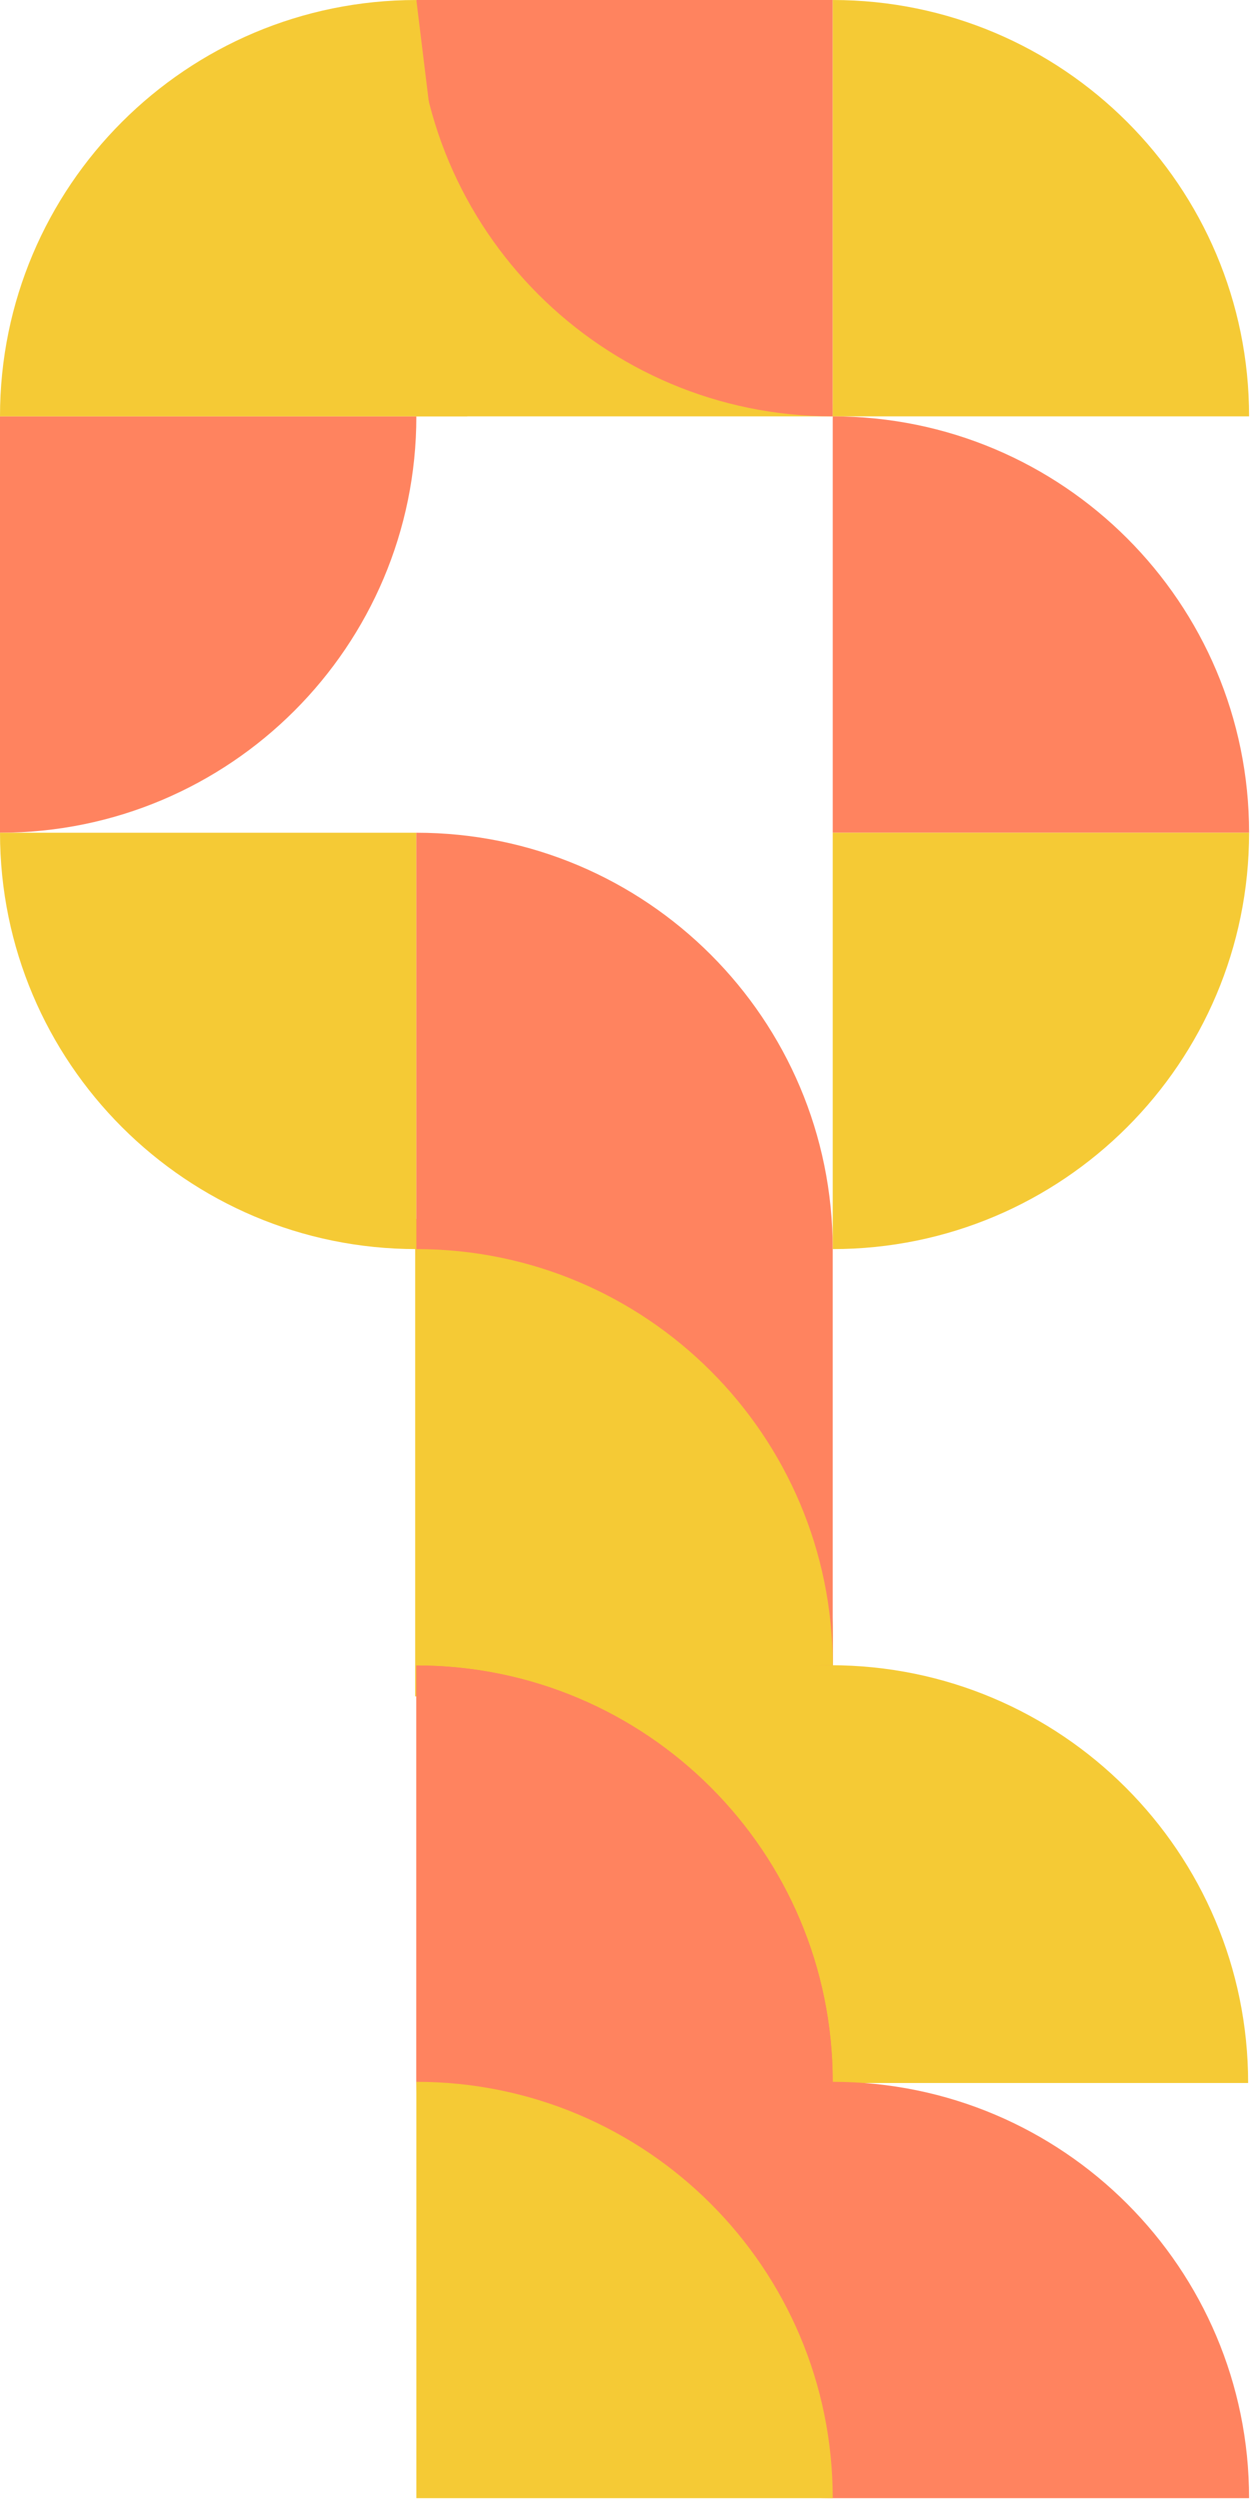
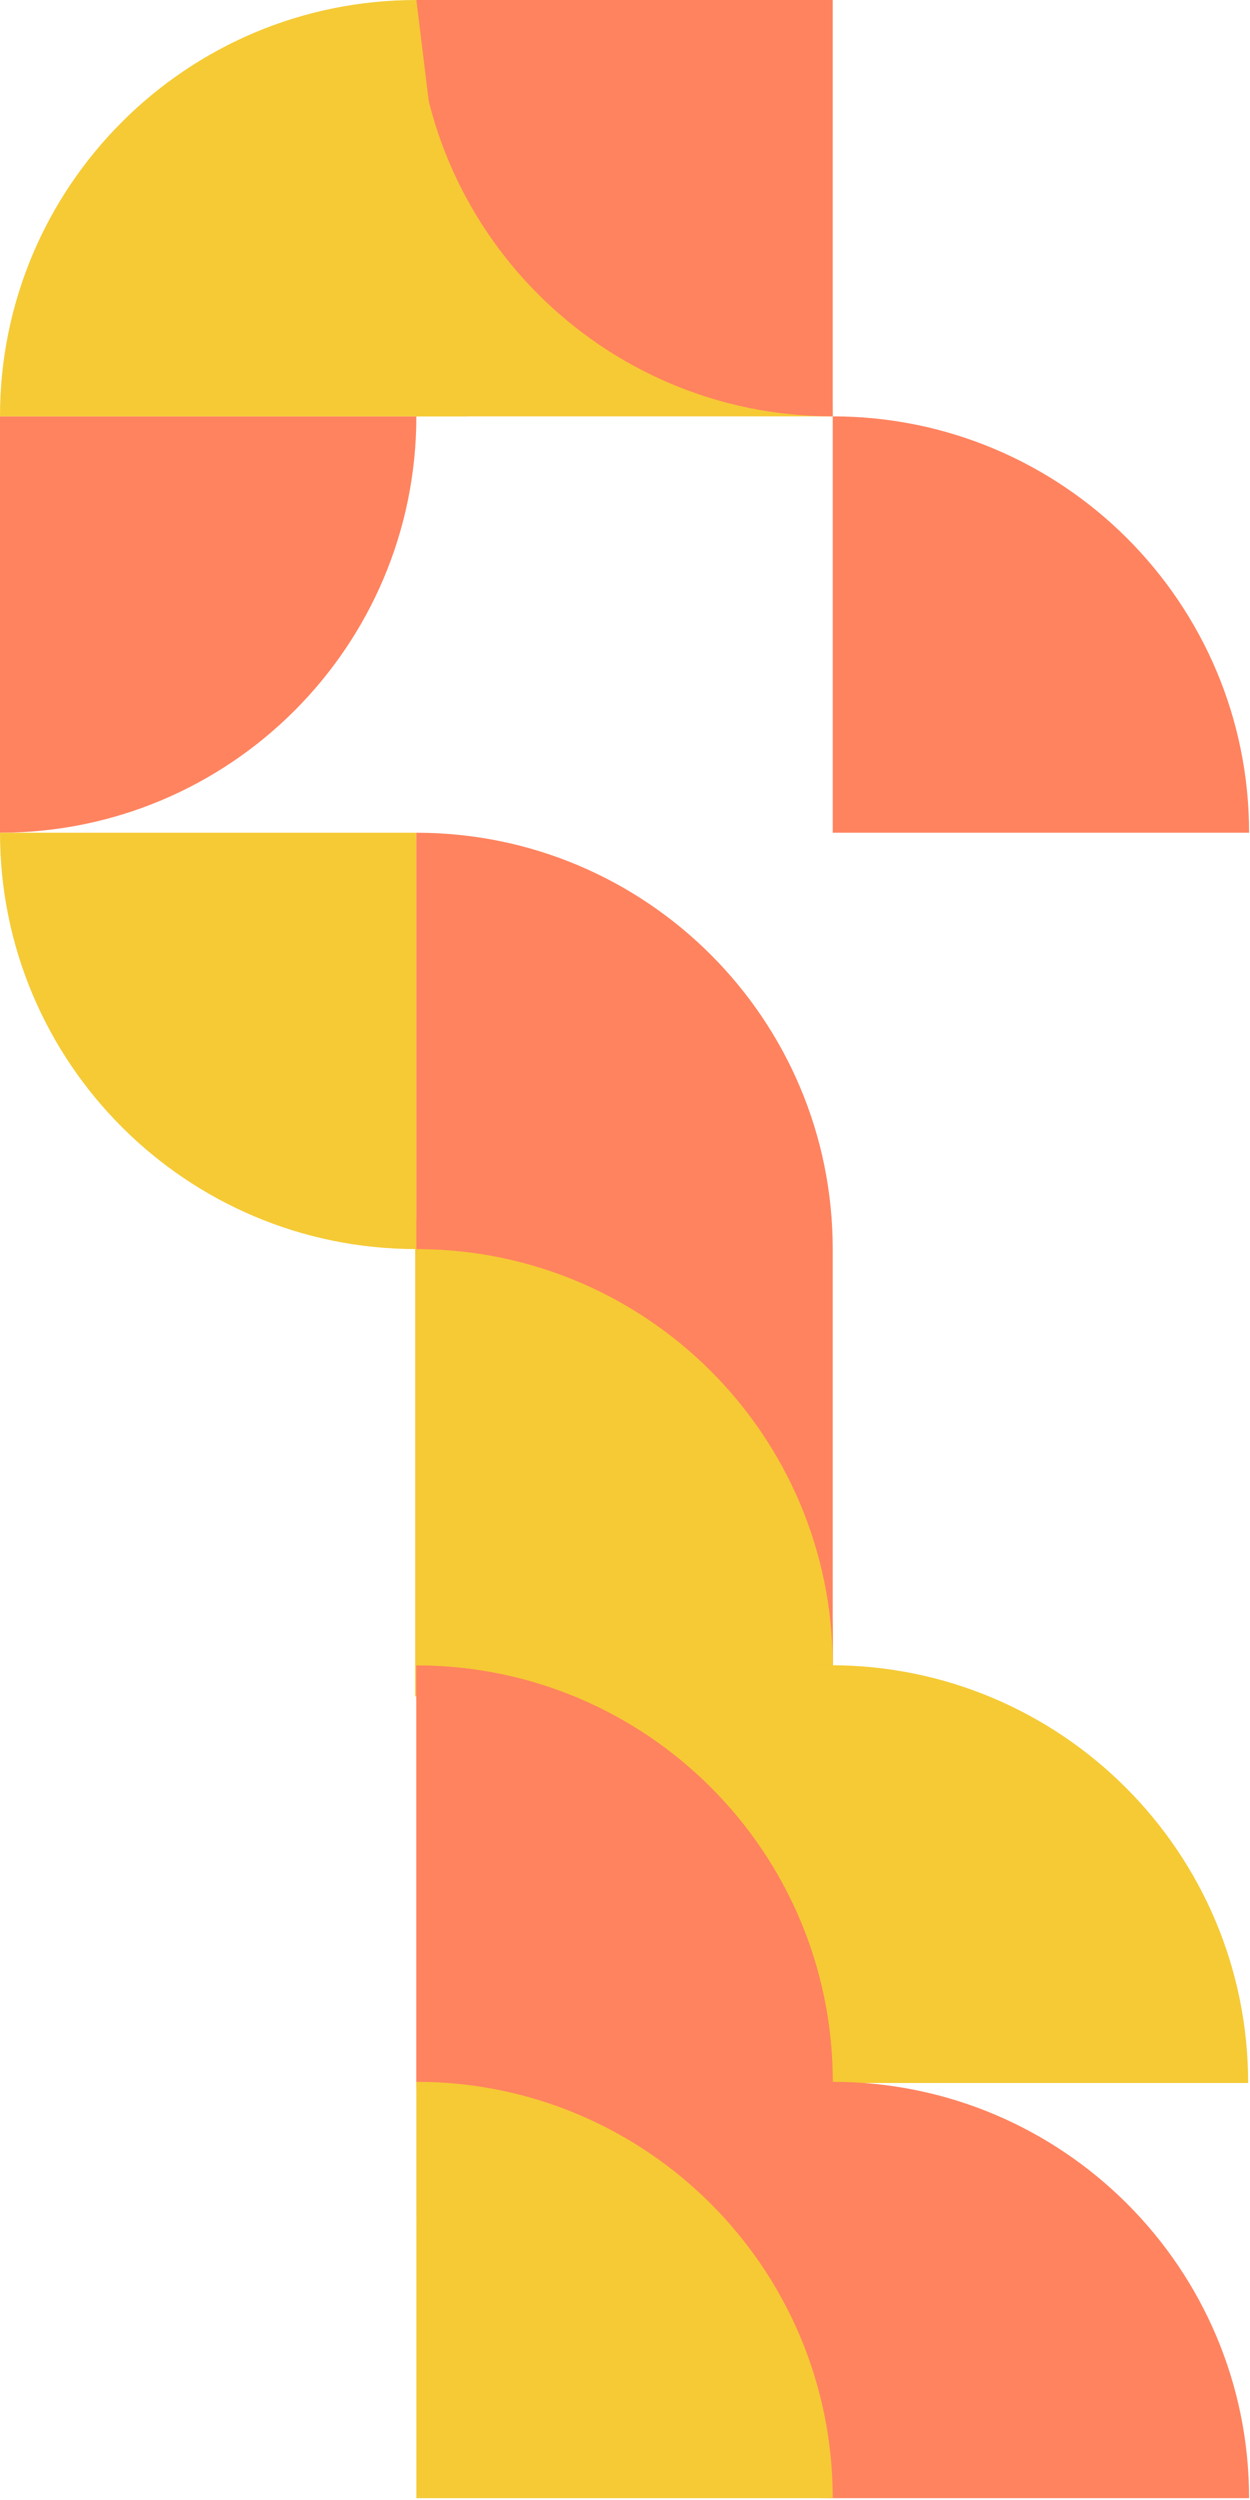
<svg xmlns="http://www.w3.org/2000/svg" width="218" height="436" viewBox="0 0 218 436" fill="none">
  <path d="M-5.91227e-06 145.227V145.227C40.103 145.227 72.613 112.717 72.613 72.614V72.614L0 72.614L-5.91227e-06 145.227Z" fill="#FF835F" />
  <path d="M72.614 217.84V217.84C32.511 217.84 0.001 185.33 0.001 145.227V145.227L72.614 145.227L72.614 217.84Z" fill="#F5CA35" />
  <path d="M72.613 0.001V0.001C112.716 0.001 145.227 32.511 145.227 72.614V72.614L72.614 72.614L72.613 0.001Z" fill="#F5CA35" />
  <path d="M145.228 72.613V72.613C105.124 72.613 72.614 40.103 72.614 7.83676e-05V7.83676e-05L145.227 0L145.228 72.613Z" fill="#FF835F" />
-   <path d="M145.228 0.001V0.001C185.331 0.001 217.841 32.511 217.841 72.614V72.614L145.228 72.614L145.228 0.001Z" fill="#F5CA35" />
  <path d="M72.408 212.576V212.576C112.648 212.576 145.268 245.197 145.268 285.436L145.268 295.845L72.408 295.845L72.408 212.576Z" fill="#F5CA35" />
  <path d="M72.613 0.001V0.001C32.51 0.001 4.90416e-05 32.511 4.57764e-05 72.614V72.614L81.5 72.614L72.613 0.001Z" fill="#F5CA35" />
  <path d="M145.228 72.614V72.614C185.331 72.614 217.841 105.124 217.841 145.227V145.227L145.228 145.228L145.228 72.614Z" fill="#FF835F" />
  <path d="M140.29 290.413L144.816 290.413C185.055 290.413 217.675 323.034 217.675 363.273V363.273L140.29 363.273L140.29 290.413Z" fill="#F5CA35" />
  <path fill-rule="evenodd" clip-rule="evenodd" d="M145.227 217.841C145.227 177.738 112.716 145.228 72.613 145.228L72.614 217.841L145.227 217.841ZM72.614 217.842C72.614 257.945 105.124 290.455 145.227 290.455L145.227 217.842L72.614 217.842Z" fill="#FF835F" />
  <path d="M72.612 217.84V217.84C112.715 217.84 145.226 250.35 145.226 290.454V290.454L72.612 290.454L72.612 217.84Z" fill="#F5CA35" />
  <path d="M145.227 363.067V363.067C105.123 363.067 72.613 330.557 72.613 290.454V290.454L145.226 290.454L145.227 363.067Z" fill="#F5CA35" />
  <path d="M72.612 290.454V290.454C112.715 290.454 145.226 322.964 145.226 363.067V363.067L72.612 363.067L72.612 290.454Z" fill="#FF835F" />
  <path fill-rule="evenodd" clip-rule="evenodd" d="M145.225 363.069C145.225 322.966 112.714 290.456 72.611 290.456L72.612 363.069L145.225 363.069ZM145.225 435.683C105.122 435.683 72.612 403.173 72.612 363.07L145.225 363.07L145.225 435.683ZM145.226 363.069C185.329 363.069 217.839 395.579 217.839 435.682L145.226 435.682L145.226 363.069Z" fill="#FF835F" />
  <path d="M72.613 363.067V363.067C112.716 363.067 145.227 395.577 145.227 435.68V435.68L72.614 435.68L72.613 363.067Z" fill="#F5CA35" />
-   <path d="M145.228 217.841V217.841C185.331 217.841 217.841 185.331 217.841 145.228V145.228L145.228 145.228L145.228 217.841Z" fill="#F5CA35" />
</svg>